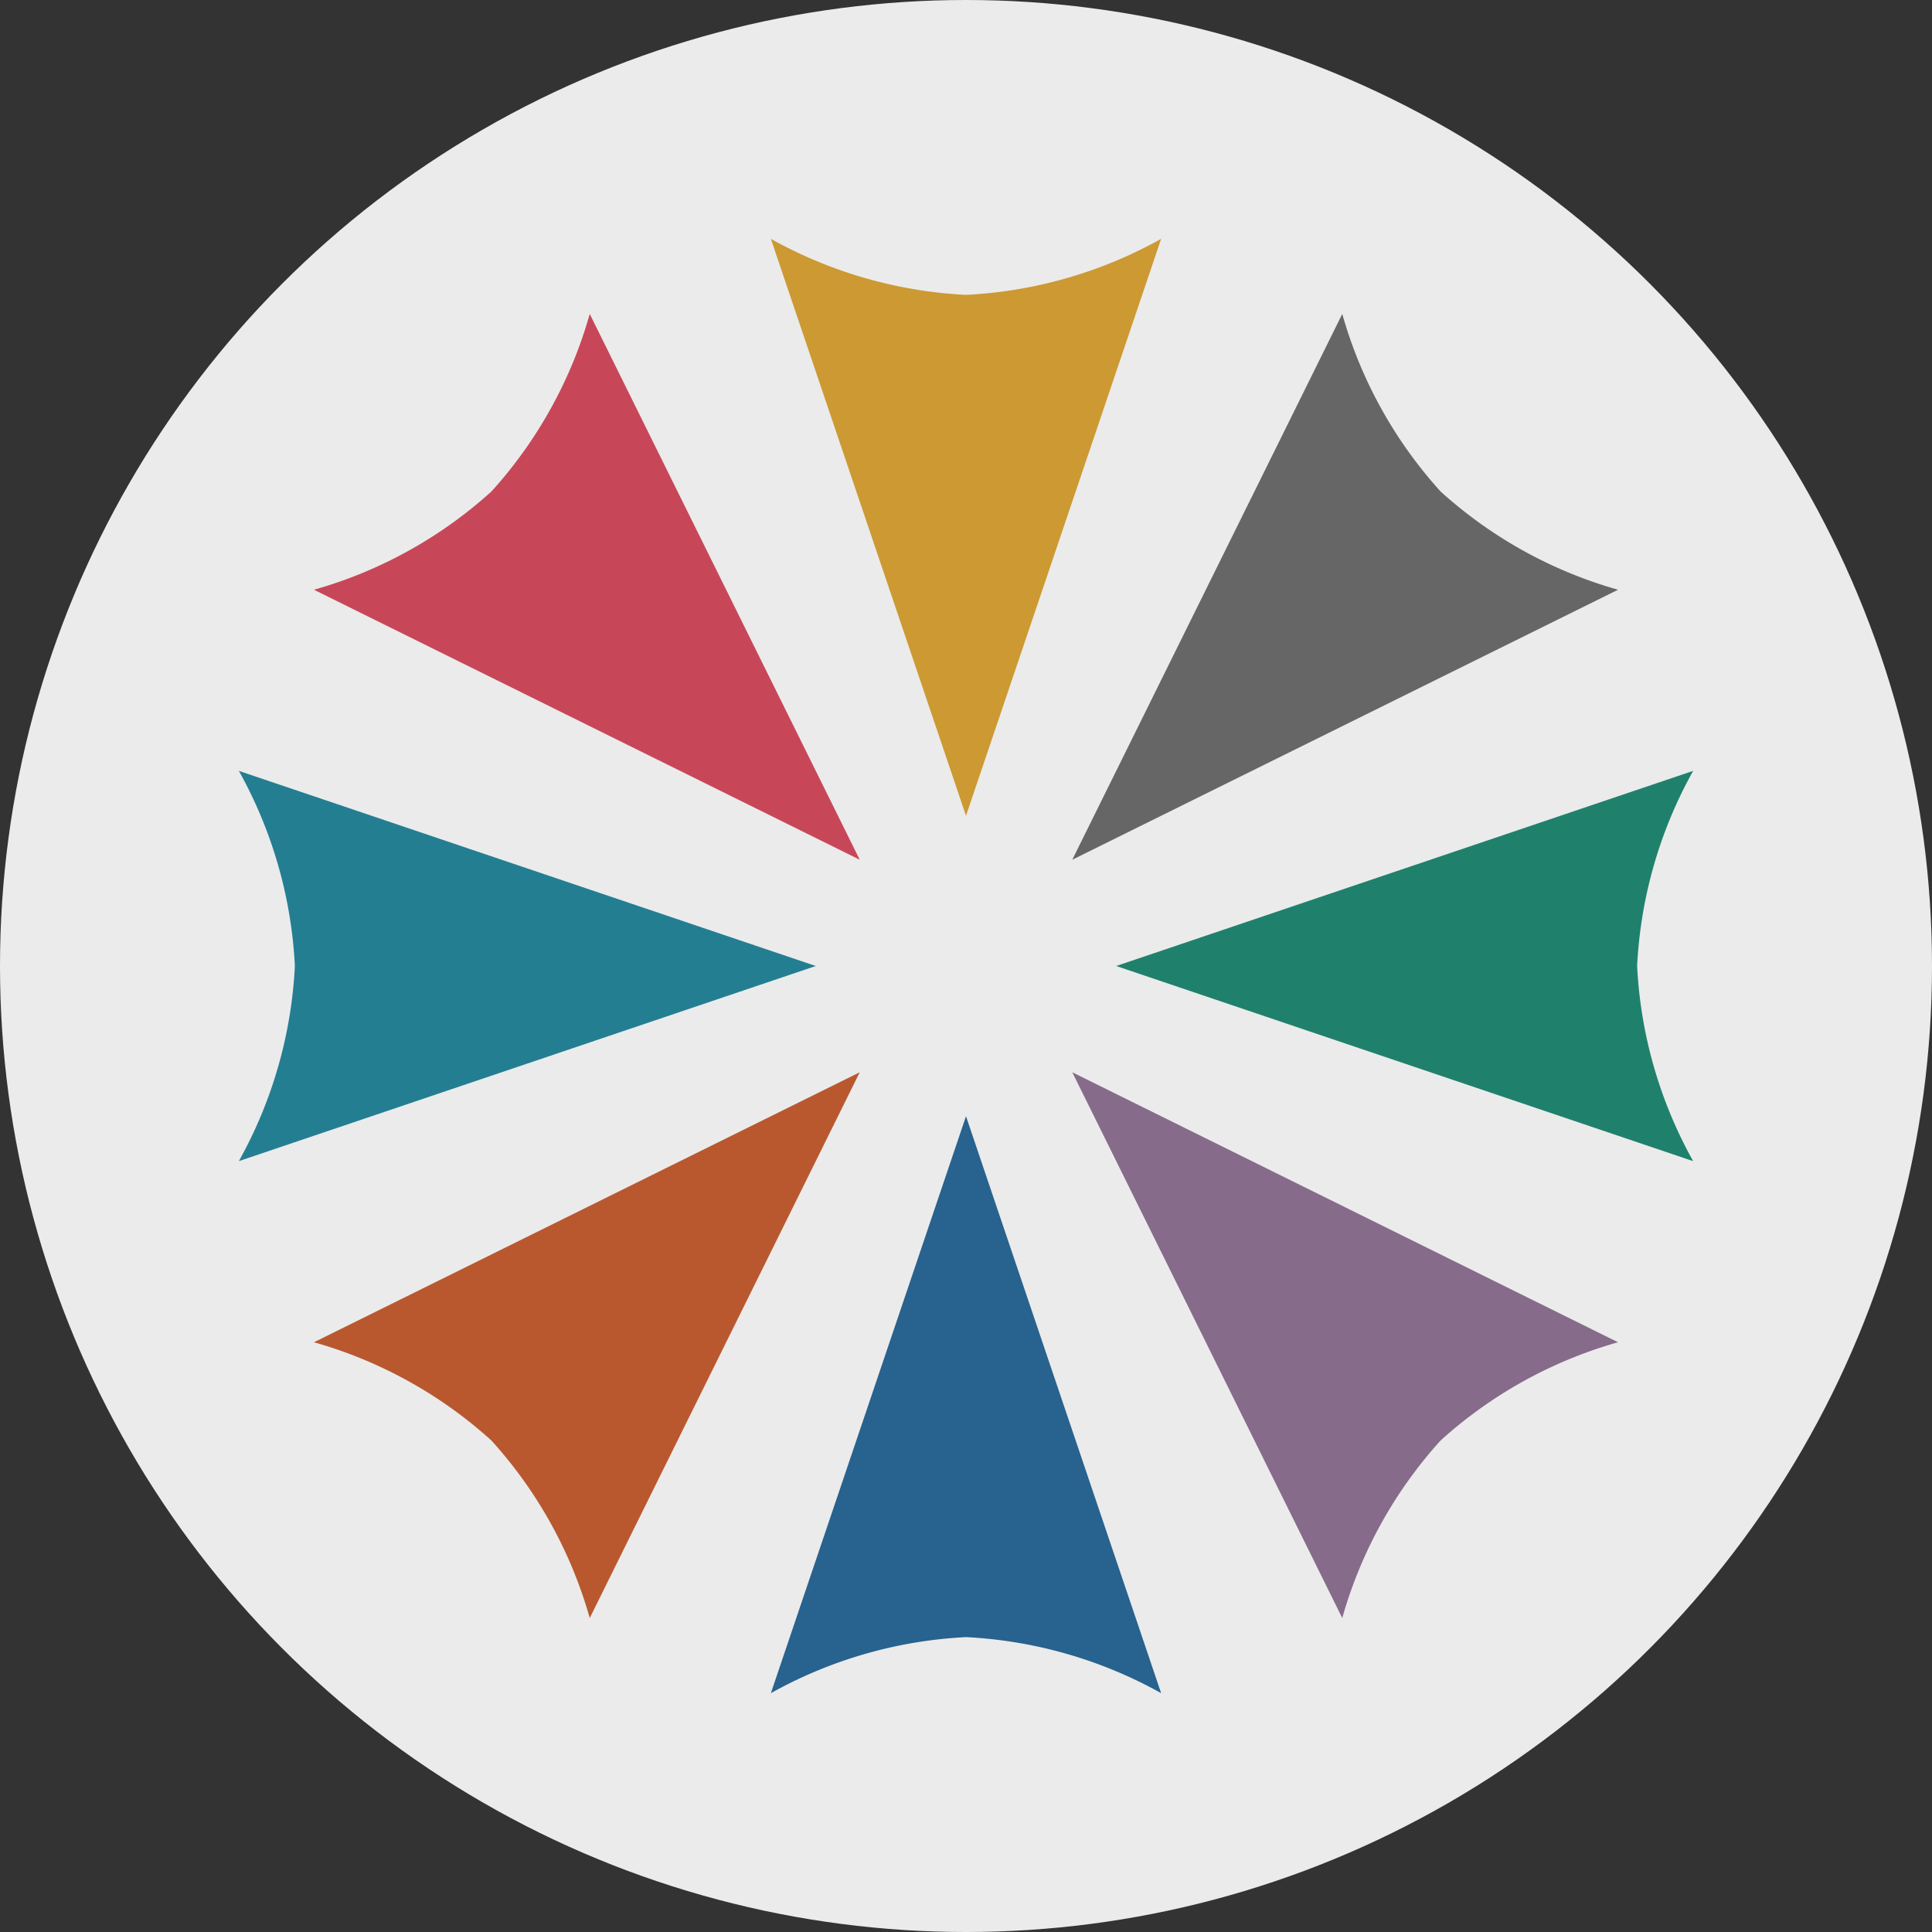
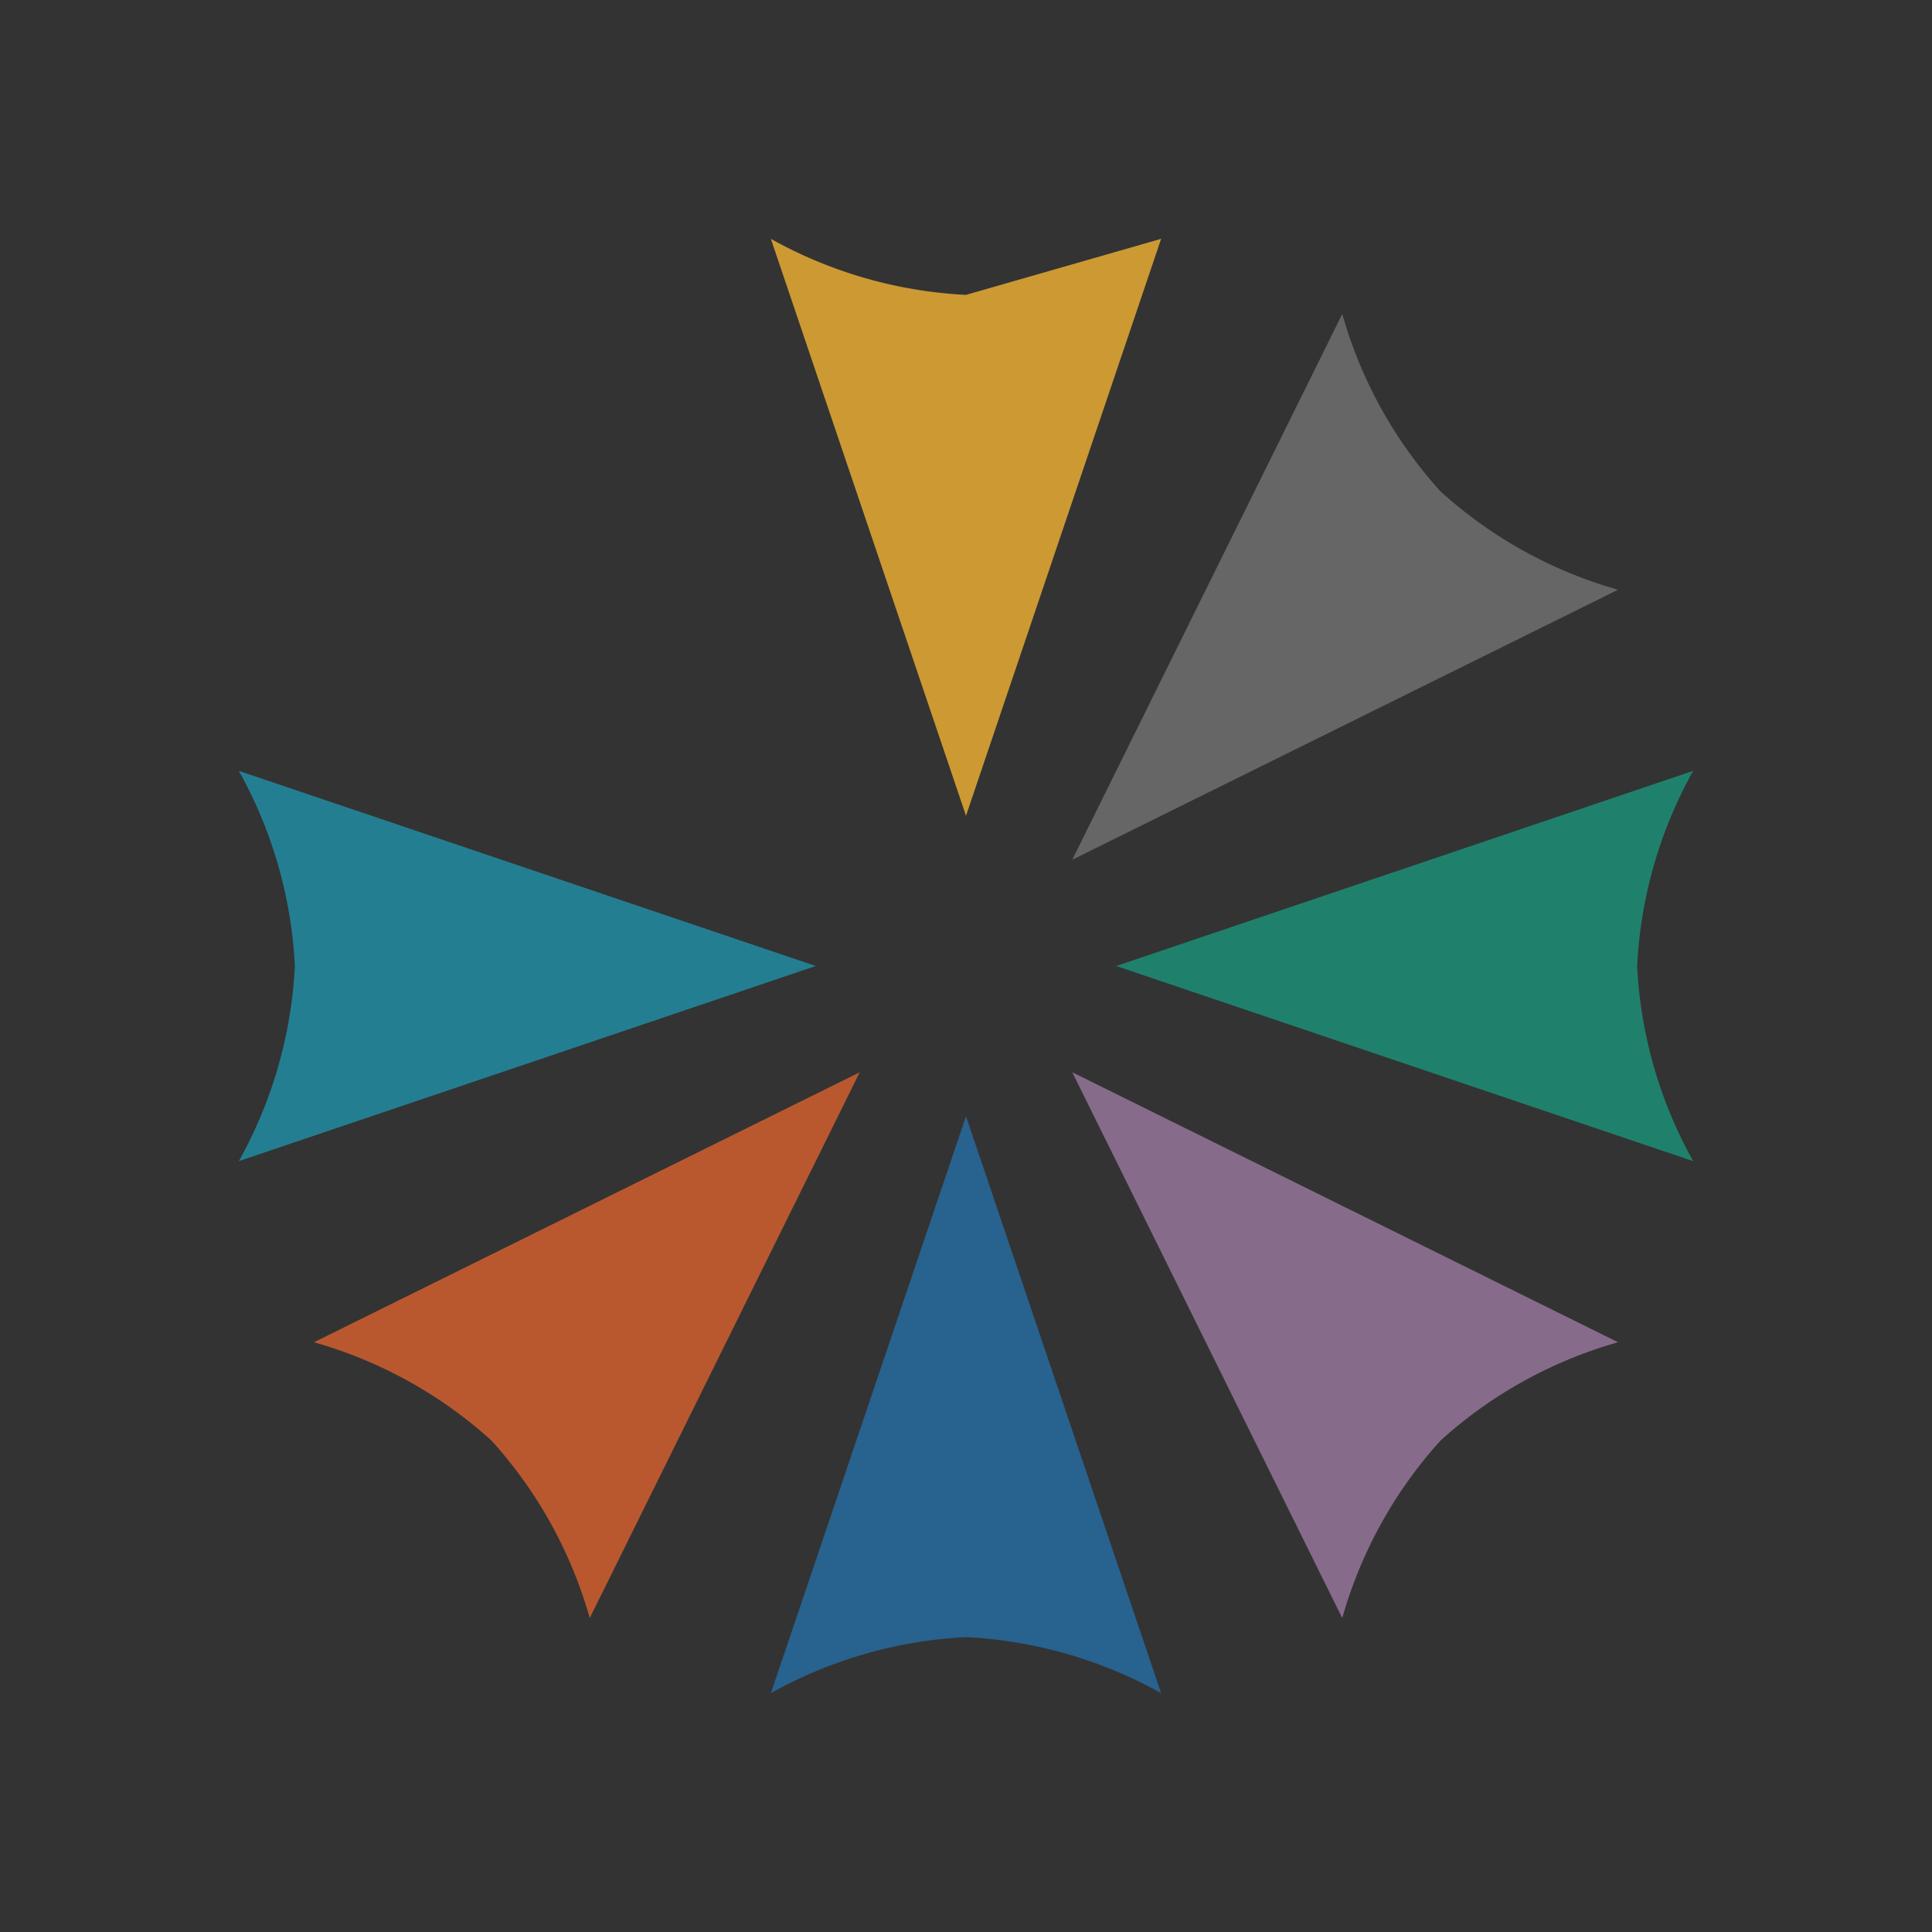
<svg xmlns="http://www.w3.org/2000/svg" viewBox="0 0 80 80">
  <rect x="0" y="0" width="80" height="80" fill="#333333" stroke="none" />
  <g data-name="Layer 2">
    <g data-name="Layer 1">
-       <circle cx="40" cy="40" r="40" fill="#ebebeb" />
      <path d="M67.79 40a18.46 18.46 0 012.32-8.08L46.22 40l23.89 8.08A18.46 18.46 0 0167.79 40" fill="#1f816c" />
      <path d="M12.21 40a18.46 18.46 0 01-2.32 8.08L33.78 40 9.89 31.92A18.46 18.46 0 0112.21 40" fill="#247e92" />
      <path d="M40 67.79a18.46 18.46 0 018.08 2.32L40 46.22l-8.08 23.89A18.46 18.46 0 0140 67.79" fill="#28628e" />
-       <path d="M40 12.21a18.46 18.46 0 01-8.08-2.32L40 33.78l8.08-23.89A18.46 18.46 0 0140 12.21" fill="#c93" />
+       <path d="M40 12.21a18.46 18.46 0 01-8.08-2.32L40 33.78l8.08-23.89" fill="#c93" />
      <path d="M59.65 20.35A18.4 18.4 0 0155.58 13L44.4 35.6 67 24.42a18.4 18.4 0 01-7.35-4.07" fill="#666" />
      <path d="M20.35 59.65A18.4 18.4 0 0124.42 67L35.6 44.4 13 55.58a18.4 18.4 0 017.35 4.07" fill="#b9582f" />
      <path d="M59.65 59.65A18.4 18.4 0 0167 55.58L44.4 44.4 55.58 67a18.4 18.4 0 014.07-7.35" fill="#876b8b" />
-       <path d="M20.35 20.35A18.4 18.4 0 0113 24.42L35.6 35.6 24.42 13a18.4 18.4 0 01-4.07 7.35" fill="#c74759" />
    </g>
  </g>
</svg>